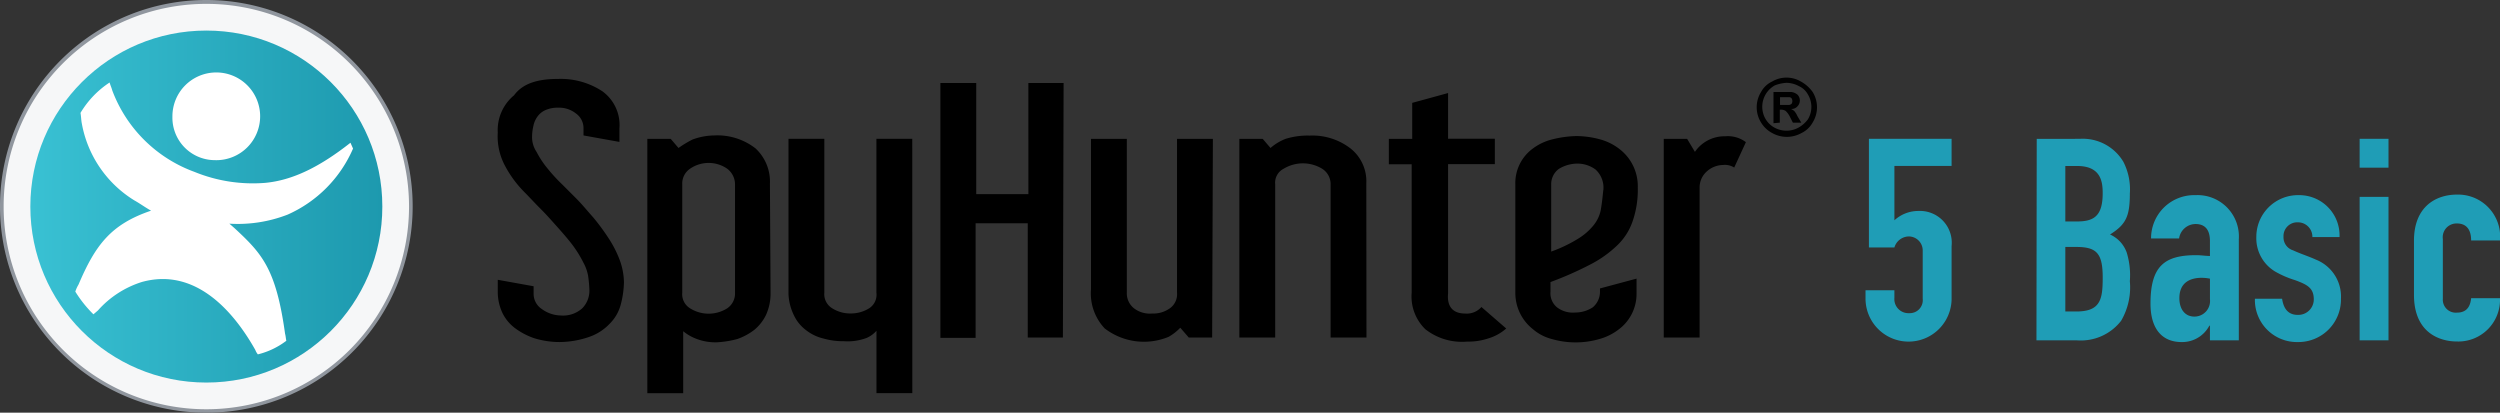
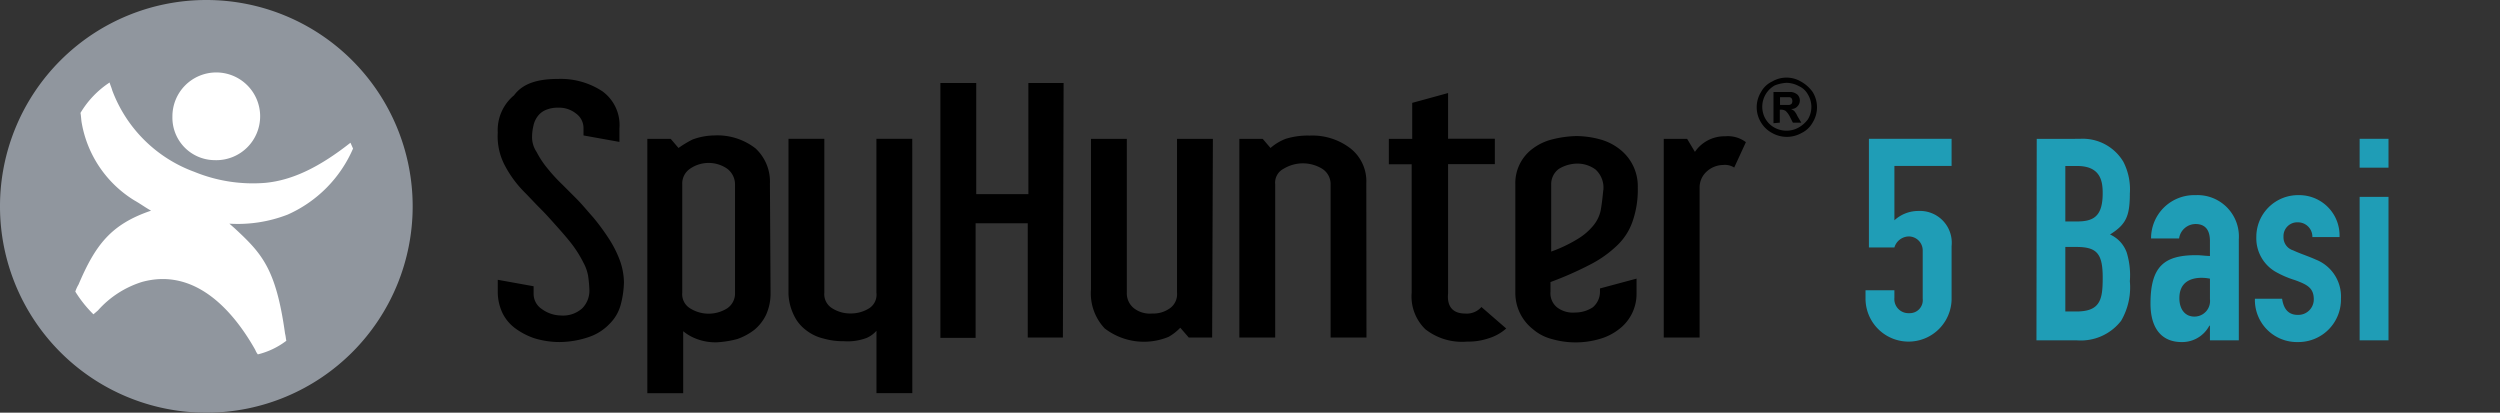
<svg xmlns="http://www.w3.org/2000/svg" width="242.319" height="40" viewBox="0 0 205.972 34">
  <rect x="0" y="0" width="205.972" height="34" fill="#333333" stroke="none" />
  <defs>
    <linearGradient id="linear-gradient" x1="2.5" y1="17.018" x2="31.5" y2="17.018" gradientUnits="userSpaceOnUse">
      <stop offset="0" stop-color="#39c1d3" />
      <stop offset="1" stop-color="#1d99ae" />
    </linearGradient>
  </defs>
  <g id="图层_2" data-name="图层 2">
    <g id="Layer_1" data-name="Layer 1">
      <path d="M147.187,6.394a2.299,2.299,0,0,1,1.182.321,2.896,2.896,0,0,1,.97.86,2.382,2.382,0,0,1,0,2.524,2.074,2.074,0,0,1-.912.86,2.466,2.466,0,0,1-2.421,0,2.35,2.35,0,0,1-.912-.86,2.382,2.382,0,0,1,0-2.524,2.003,2.003,0,0,1,.912-.86,2.331,2.331,0,0,1,1.182-.321Zm0,.43a3.121,3.121,0,0,0-.963.212,2.016,2.016,0,0,0-.809,2.684,1.926,1.926,0,0,0,.809.809,2.061,2.061,0,0,0,1.926,0,2.472,2.472,0,0,0,.803-.7,1.978,1.978,0,0,0,0-2.042,1.573,1.573,0,0,0-.751-.694,2.183,2.183,0,0,0-1.021-.27Zm-1.072,3.326V7.582h1.49a.995.995,0,0,1,.482.212.687.687,0,0,1,0,.97h0a.642.642,0,0,1-.533.212,1.175,1.175,0,0,1,.27.167,1.611,1.611,0,0,1,.263.424l.321.539h-.694l-.218-.43a1.811,1.811,0,0,0-.372-.533.719.719,0,0,0-.379-.109h-.109v1.072ZM146.654,8.648h.751a.398.398,0,0,0,.212-.109.449.449,0,0,0,0-.424.257.257,0,0,0-.212-.109h-.751ZM45.98,6.503A6.235,6.235,0,0,1,49.634,7.524a3.435,3.435,0,0,1,1.4,3.057v1.111l-2.96-.533v-.642a1.477,1.477,0,0,0-.642-1.182,2.209,2.209,0,0,0-1.451-.462,2.447,2.447,0,0,0-1.072.212,1.592,1.592,0,0,0-.642.539,1.926,1.926,0,0,0-.321.751,3.897,3.897,0,0,0-.109.86,2.196,2.196,0,0,0,.372,1.284,7.603,7.603,0,0,0,.918,1.381A13.699,13.699,0,0,0,46.308,15.185l1.182,1.182c.482.482.912,1.021,1.393,1.554A18.34,18.34,0,0,1,50.116,19.59a9.092,9.092,0,0,1,.918,1.772,5.509,5.509,0,0,1,.372,1.881,7.706,7.706,0,0,1-.27,1.875,3.467,3.467,0,0,1-.912,1.56,4.174,4.174,0,0,1-1.663,1.072,7.558,7.558,0,0,1-2.472.43,7.064,7.064,0,0,1-2.093-.321,5.734,5.734,0,0,1-1.612-.86,3.442,3.442,0,0,1-1.021-1.284,4.135,4.135,0,0,1-.353-1.586V23.051l2.954.533v.642a1.49,1.49,0,0,0,.674,1.233,2.735,2.735,0,0,0,1.56.533,2.363,2.363,0,0,0,1.772-.591,2.061,2.061,0,0,0,.591-1.445,9.986,9.986,0,0,0-.109-1.239,3.551,3.551,0,0,0-.379-1.066,9.683,9.683,0,0,0-.97-1.554c-.379-.488-.803-.97-1.233-1.451s-.86-.97-1.342-1.451-.918-.963-1.348-1.393a9.189,9.189,0,0,1-1.605-2.203,5.137,5.137,0,0,1-.565-2.684,3.718,3.718,0,0,1,1.342-3.063C43.097,6.837,44.368,6.503,45.98,6.503ZM63.485,24.117a4.238,4.238,0,0,1-.372,1.824A3.654,3.654,0,0,1,62.143,27.18a5.047,5.047,0,0,1-1.393.751,8.155,8.155,0,0,1-1.67.27,4.328,4.328,0,0,1-1.663-.27,3.853,3.853,0,0,1-1.13-.642v5.105H53.333V11.441h1.926l.642.751a8.669,8.669,0,0,1,1.162-.7,5.407,5.407,0,0,1,1.804-.334,5.099,5.099,0,0,1,3.384,1.072,3.731,3.731,0,0,1,1.182,2.902ZM60.557,15.185a1.618,1.618,0,0,0-.642-1.284,2.697,2.697,0,0,0-3.063,0,1.47,1.47,0,0,0-.642,1.284V24.117a1.361,1.361,0,0,0,.642,1.284,2.87,2.87,0,0,0,3.063,0,1.47,1.47,0,0,0,.642-1.284ZM75.165,32.388H72.211V27.251a2.292,2.292,0,0,1-.809.591,4.456,4.456,0,0,1-1.881.27,5.831,5.831,0,0,1-1.663-.218,3.705,3.705,0,0,1-1.451-.694,3.249,3.249,0,0,1-.995-1.22,4.341,4.341,0,0,1-.45-1.804V11.435h2.954V24.111a1.355,1.355,0,0,0,.642,1.284,2.761,2.761,0,0,0,1.554.43,2.819,2.819,0,0,0,1.503-.43,1.323,1.323,0,0,0,.591-1.284V11.435h2.954Zm12.406-4.578h-2.896V18.396H80.379V27.835H77.477V6.837h2.954V15.994h4.296V6.837H87.629Zm12.297,0h-1.926l-.7-.809a4.187,4.187,0,0,1-.963.751,5.31,5.31,0,0,1-5.265-.694,4.212,4.212,0,0,1-1.13-3.211v-12.406h2.954V24.117a1.567,1.567,0,0,0,.591,1.284,2.151,2.151,0,0,0,1.503.43,2.344,2.344,0,0,0,1.451-.43,1.419,1.419,0,0,0,.591-1.284V11.441h2.954Zm12.714,0h-2.954V15.185a1.49,1.49,0,0,0-.7-1.284,3.05,3.05,0,0,0-3.166,0,1.284,1.284,0,0,0-.7,1.284V27.809h-2.954v-16.368h1.926l.642.751a4.213,4.213,0,0,1,1.239-.751,6.1,6.1,0,0,1,1.984-.27A5.137,5.137,0,0,1,111.285,12.244a3.442,3.442,0,0,1,1.284,2.851Zm8.129-1.978a1.599,1.599,0,0,0,1.342-.539l2.042,1.772a3.904,3.904,0,0,1-1.451.809,5.214,5.214,0,0,1-1.772.27,4.883,4.883,0,0,1-3.442-1.021,3.763,3.763,0,0,1-1.124-3.012V13.535h-1.881V11.441h1.926V8.475l2.954-.809v3.763h3.853v2.093h-3.853v10.653C119.203,25.247,119.691,25.832,120.712,25.832Zm14.121-1.714a3.641,3.641,0,0,1-1.445,3.005,4.649,4.649,0,0,1-1.612.809,7.063,7.063,0,0,1-3.923,0,3.853,3.853,0,0,1-1.554-.809,3.795,3.795,0,0,1-1.451-3.005V15.185a3.519,3.519,0,0,1,1.451-2.954,4.437,4.437,0,0,1,1.605-.751,8.739,8.739,0,0,1,1.991-.27,7.545,7.545,0,0,1,1.926.27,4.495,4.495,0,0,1,1.612.803,3.853,3.853,0,0,1,1.503,3.172,7.911,7.911,0,0,1-.43,2.787,4.938,4.938,0,0,1-1.284,1.991,9.266,9.266,0,0,1-2.203,1.56,28.016,28.016,0,0,1-3.275,1.445v.796a1.496,1.496,0,0,0,.533,1.284,2.151,2.151,0,0,0,1.503.43,2.633,2.633,0,0,0,1.451-.43,1.676,1.676,0,0,0,.591-1.284v-.27l3.012-.809V24.117Zm-2.735-8.438a2.023,2.023,0,0,0-.642-1.714,2.53,2.53,0,0,0-1.503-.488,2.979,2.979,0,0,0-1.509.43,1.554,1.554,0,0,0-.642,1.284v5.535a11.56,11.56,0,0,0,2.151-1.021,4.957,4.957,0,0,0,1.284-1.079,2.928,2.928,0,0,0,.642-1.284c.103-.591.161-1.13.212-1.67Zm10.024-4.45a2.466,2.466,0,0,1,1.721.482l-.963,2.093a1.4,1.4,0,0,0-.918-.212,2.042,2.042,0,0,0-1.342.533,1.766,1.766,0,0,0-.591,1.342V27.809h-2.954v-16.368h1.926l.642,1.072a2.947,2.947,0,0,1,2.511-1.284Z" />
      <g id="_5" data-name=" 5" style="isolation:isolate">
        <g style="isolation:isolate">
          <path d="M160.789,11.434v2.239h-4.712v4.478a2.907,2.907,0,0,1,1.983-.77,2.618,2.618,0,0,1,2.729,2.892v4.409a3.546,3.546,0,0,1-7.091-.093v-.677h2.379v.63a1.159,1.159,0,0,0,1.213,1.259,1.072,1.072,0,0,0,1.12-1.19v-3.988a1.154,1.154,0,0,0-1.12-1.143,1.262,1.262,0,0,0-1.213.91H153.978V11.434Z" style="fill:#1f9db6" />
        </g>
      </g>
      <path id="boarder-2" d="M17.053,34a17,17,0,1,0-.107,0Z" style="fill:#90969e" />
-       <path id="outer_frame-2" data-name="outer frame-2" d="M17.053,33.718a16.7,16.7,0,1,0-.107,0Z" style="fill:#f6f7f8" />
-       <circle cx="17" cy="17.018" r="14.5" style="fill:url(#linear-gradient)" />
      <path id="ESG_man-2" data-name="ESG man-2" d="M21.244,29.196a6.375,6.375,0,0,0,2.347-1.12c-.047-.21-.047-.37-.104-.58-.747-5.387-1.92-6.614-4.161-8.695l-.427-.373a11.344,11.344,0,0,0,4.8-.747,10.518,10.518,0,0,0,5.388-5.441l-.213-.48c-2.507,1.974-4.747,3.094-7.041,3.307a12.712,12.712,0,0,1-5.814-.907,11.4,11.4,0,0,1-6.775-6.724c-.053-.213-.16-.427-.213-.64a7.707,7.707,0,0,0-2.4,2.507c.053.267.053.587.107.853a9.388,9.388,0,0,0,4.321,6.348c.48.267.907.587,1.387.853-3.307,1.12-4.587,2.827-5.974,6.081a2.866,2.866,0,0,0-.267.587,9.981,9.981,0,0,0,1.493,1.871l.373-.32a8.077,8.077,0,0,1,3.627-2.347c4.267-1.174,7.414,2.187,9.335,5.6A1.345,1.345,0,0,0,21.244,29.196Zm-3.411-15.999a3.614,3.614,0,1,0-3.628-3.6l0.0.022h0a3.5,3.5,0,0,0,3.414,3.574Z" style="fill:#fff" />
      <path d="M171.349,11.438a3.894,3.894,0,0,1,3.591,1.889,4.968,4.968,0,0,1,.536,2.612c0,1.935-.349,2.565-1.632,3.381a2.576,2.576,0,0,1,1.376,1.493,6.381,6.381,0,0,1,.256,2.355,5.457,5.457,0,0,1-.722,3.265,4.197,4.197,0,0,1-3.615,1.609H167.781l.023-16.603ZM170.16,18.247h.932c1.376,0,2.146-.396,2.146-2.332,0-.933-.14-2.239-2.099-2.239h-.979Zm0,7.416h.91c2.006,0,2.169-1.026,2.169-2.798,0-1.982-.49-2.519-2.169-2.519h-.91Z" style="fill:#1f9db6" />
      <path d="M184.453,28.042H182.074V26.829h-.047a2.529,2.529,0,0,1-2.285,1.353c-1.562,0-2.565-1.026-2.565-3.172,0-3.055,1.119-3.987,3.754-3.987.374,0,.606.046,1.143.07V19.856c0-.77-.28-1.399-1.189-1.399a1.383,1.383,0,0,0-1.353,1.189H177.224a3.553,3.553,0,0,1,3.661-3.568,3.409,3.409,0,0,1,3.568,3.638Zm-2.378-3.405V22.958a3.723,3.723,0,0,0-.676-.07c-.933,0-1.843.373-1.843,1.679,0,.91.467,1.516,1.236,1.516A1.284,1.284,0,0,0,182.074,24.637Z" style="fill:#1f9db6" />
      <path d="M190.514,19.53a1.189,1.189,0,0,0-1.213-1.213,1.131,1.131,0,0,0-1.166,1.189,1.119,1.119,0,0,0,.793,1.12c.536.256,1.213.466,1.889.769a3.273,3.273,0,0,1,2.052,3.218,3.505,3.505,0,0,1-3.544,3.568,3.462,3.462,0,0,1-3.545-3.568h2.239c.093.63.373,1.329,1.282,1.329a1.274,1.274,0,0,0,1.329-1.282c0-.933-.537-1.213-1.563-1.586a7.861,7.861,0,0,1-1.655-.723,3.193,3.193,0,0,1-1.516-2.822,3.439,3.439,0,0,1,3.498-3.452,3.323,3.323,0,0,1,3.358,3.452Z" style="fill:#1f9db6" />
      <path d="M196.785,11.438v2.378H194.407V11.438Zm0,4.78v11.823H194.407v-11.823Z" style="fill:#1f9db6" />
-       <path d="M203.594,19.81c0-.956-.443-1.399-1.166-1.399a1.136,1.136,0,0,0-1.166,1.282v4.944a1.066,1.066,0,0,0,1.166,1.119c.747,0,1.096-.443,1.166-1.189h2.378a3.436,3.436,0,0,1-3.544,3.568c-1.352,0-3.544-.653-3.544-3.847v-4.455c0-2.845,1.842-3.801,3.544-3.801a3.468,3.468,0,0,1,3.544,3.778Z" style="fill:#1f9db6" />
    </g>
  </g>
</svg>